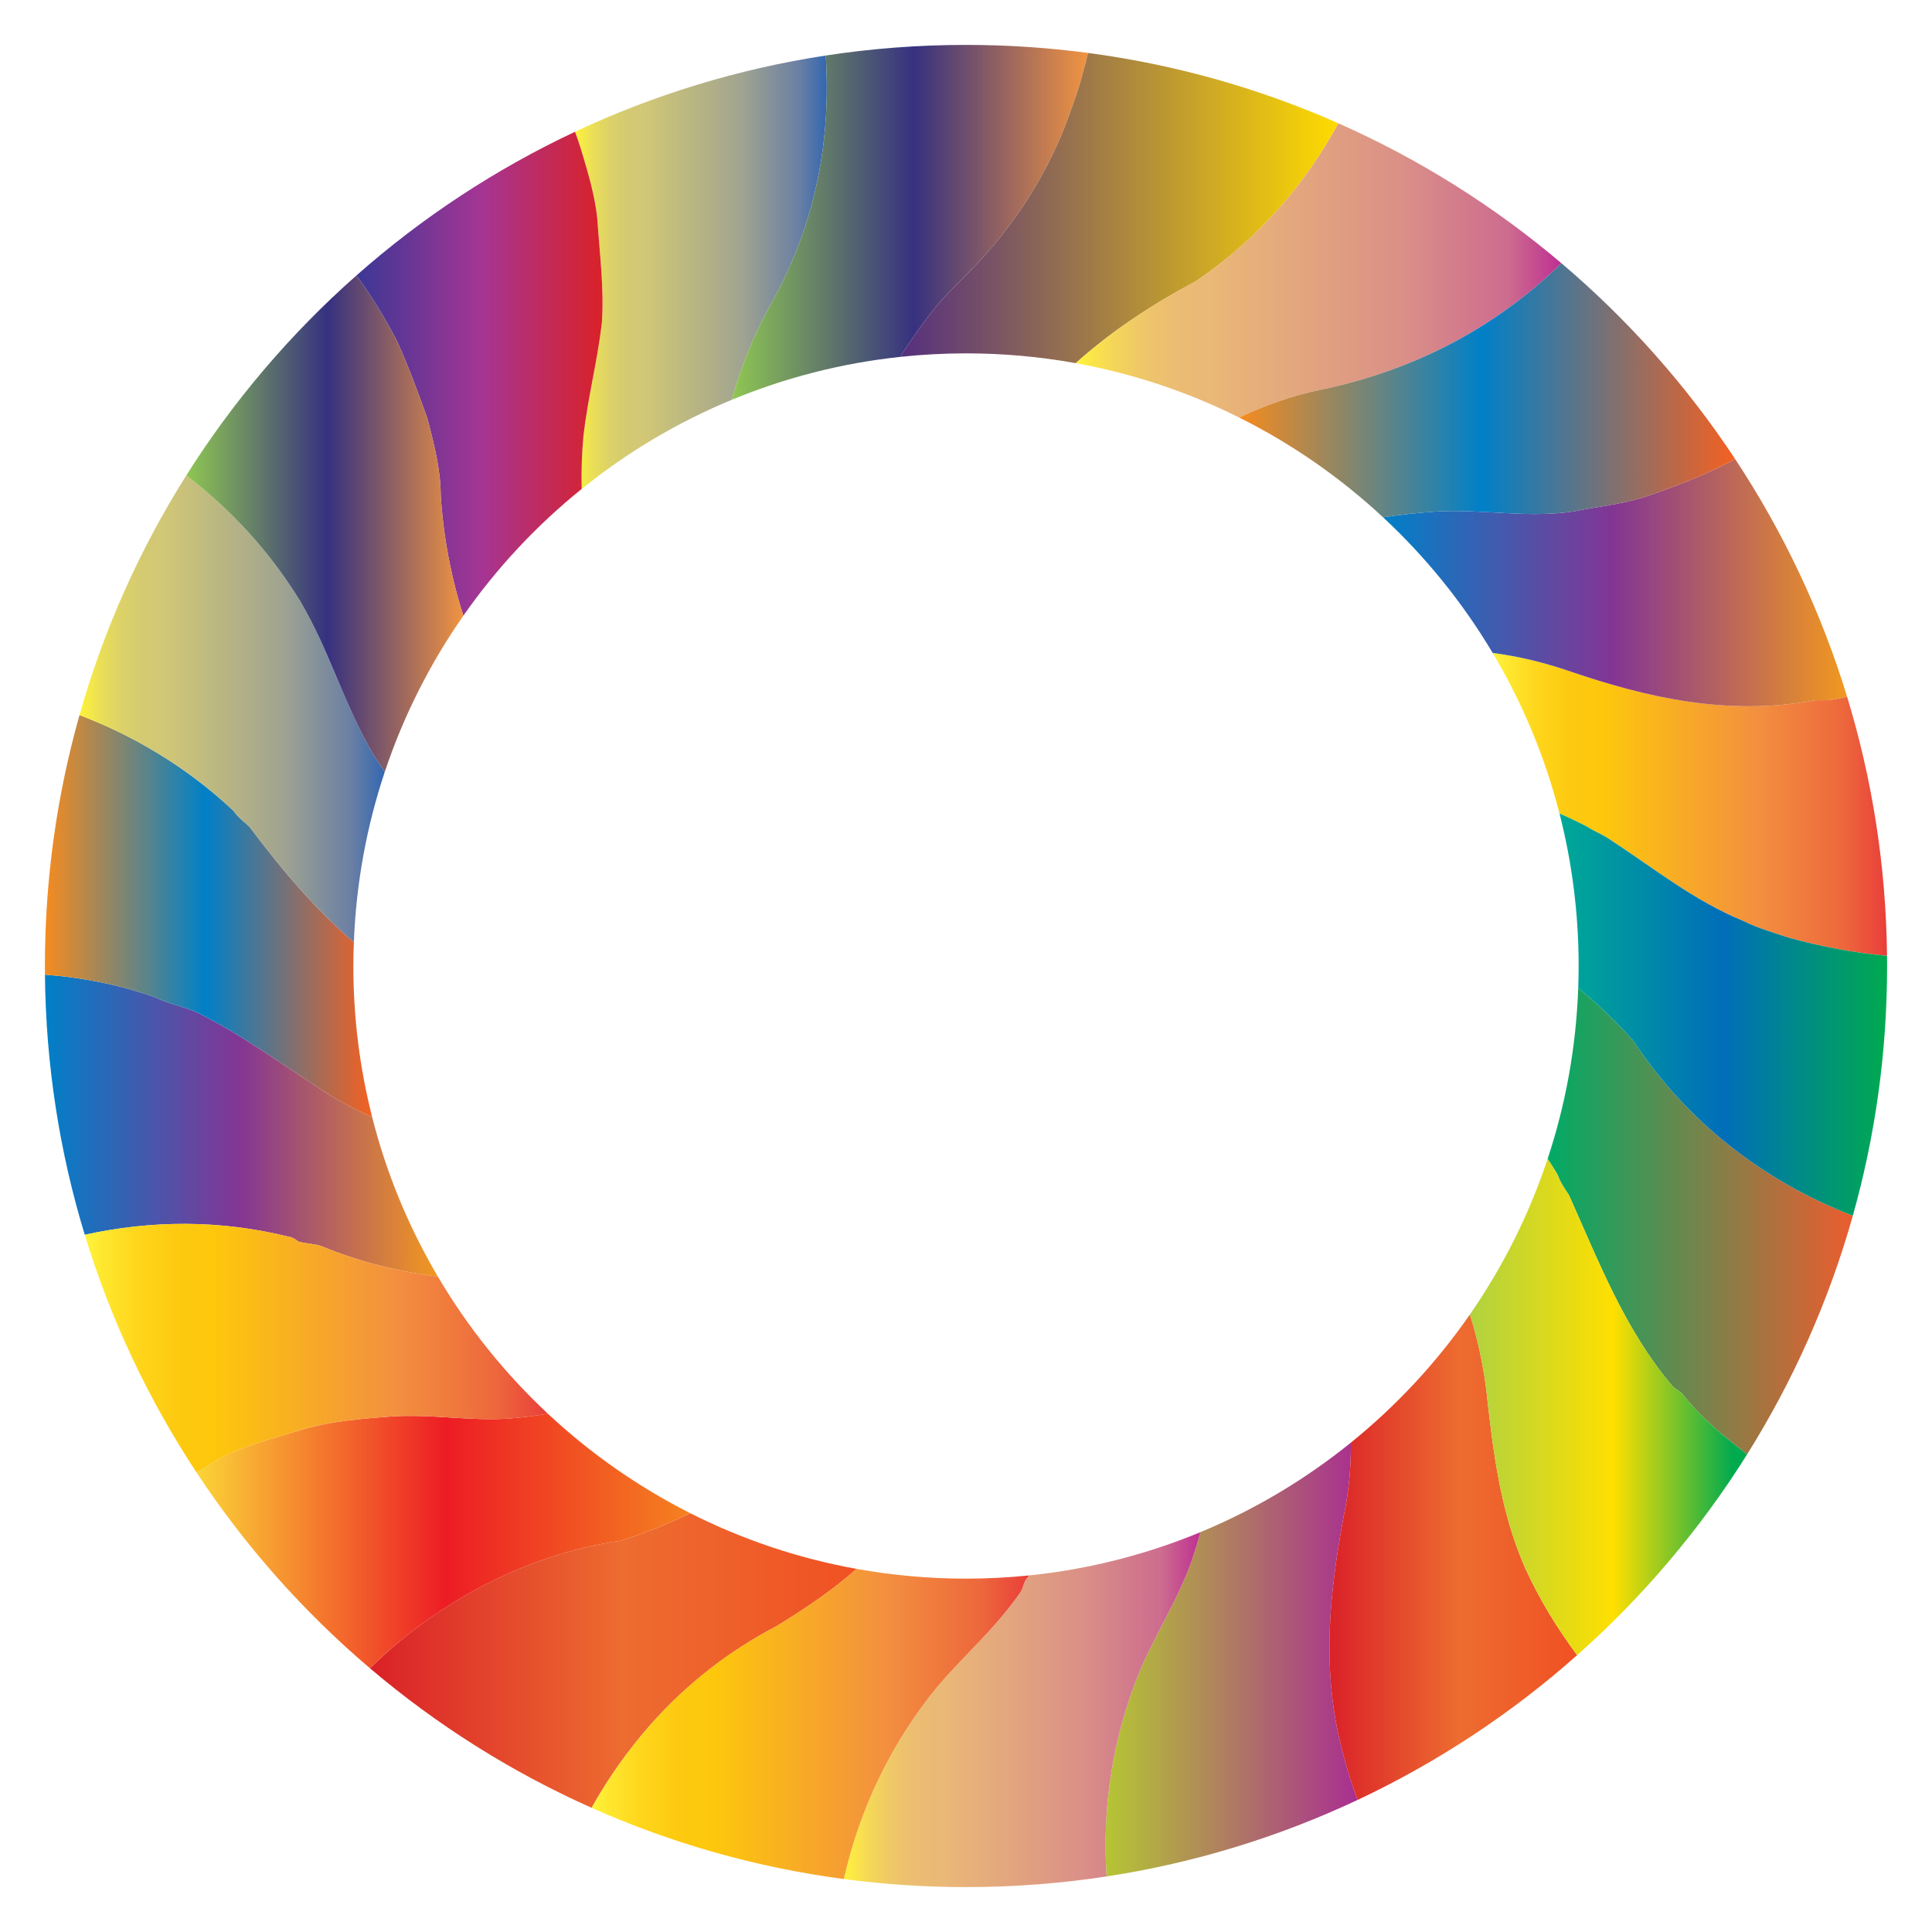
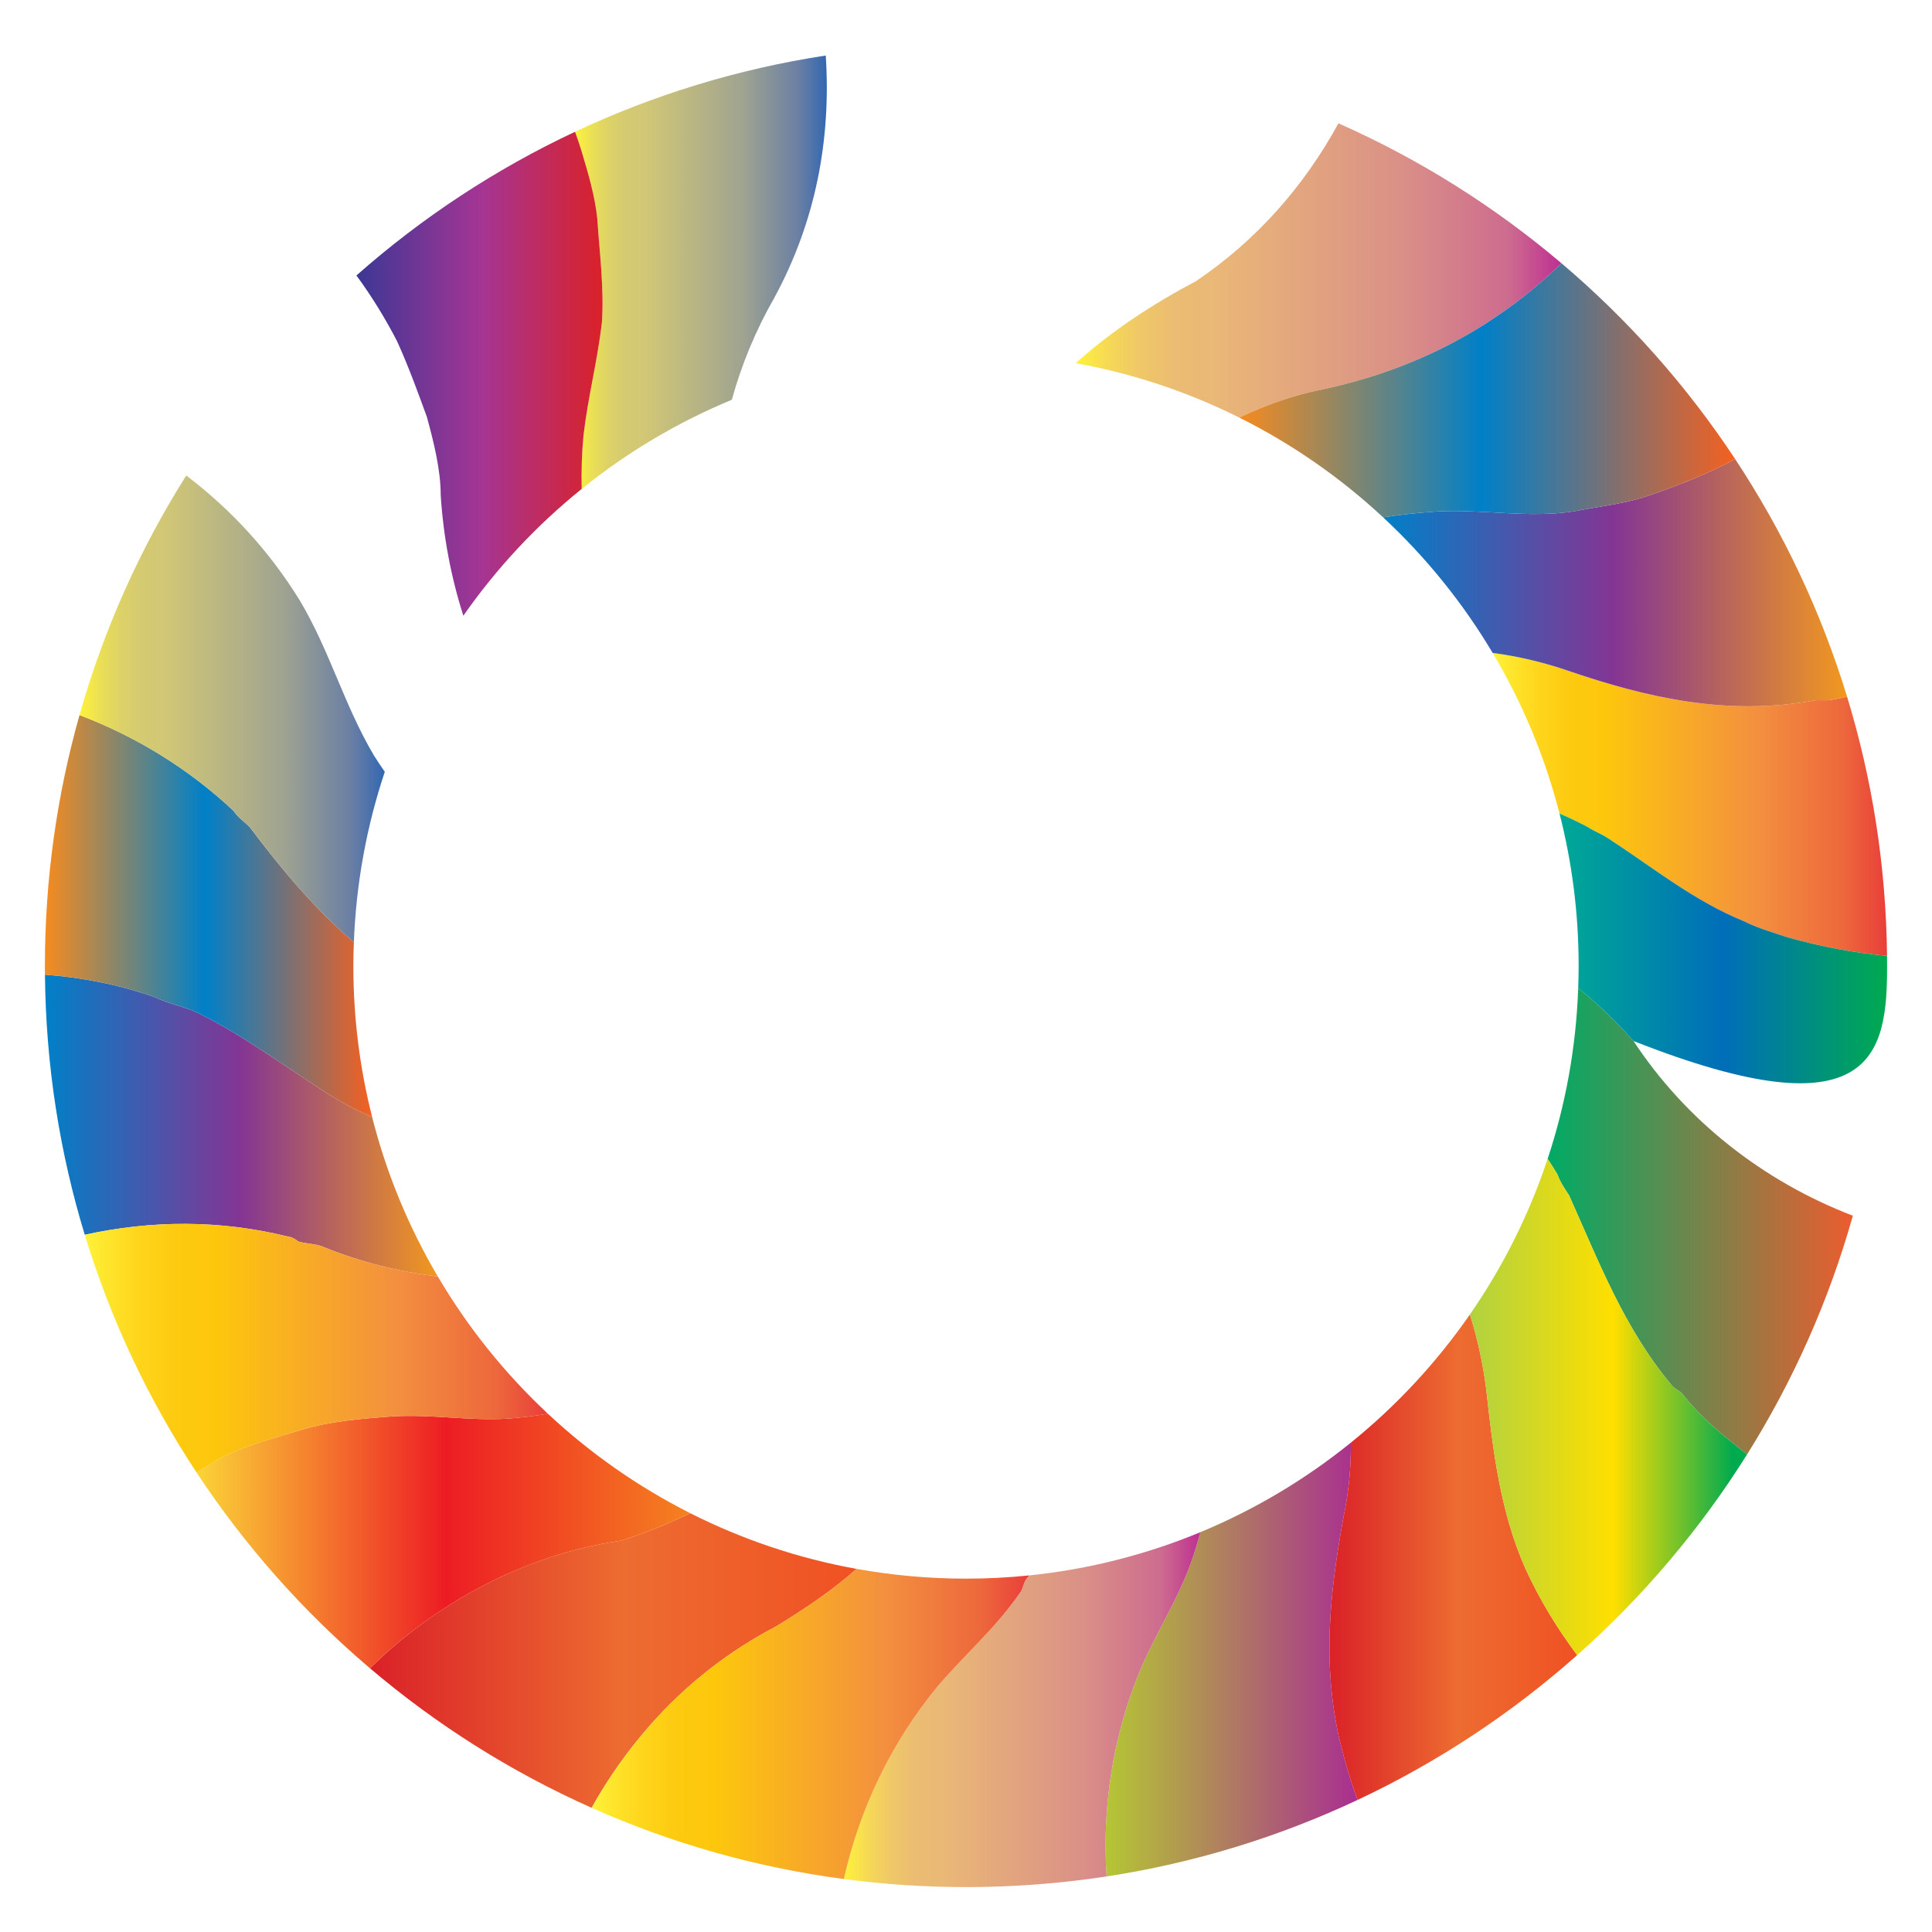
<svg xmlns="http://www.w3.org/2000/svg" version="1.1" id="Layer_1" x="0px" y="0px" viewBox="0 0 1678 1678" enable-background="new 0 0 1678 1678" xml:space="preserve">
  <g>
    <linearGradient id="SVGID_1_" gradientUnits="userSpaceOnUse" x1="39.048" y1="977.626" x2="380.277" y2="977.626">
      <stop offset="0" style="stop-color:#0080C8" />
      <stop offset="0.494" style="stop-color:#833594" />
      <stop offset="1" style="stop-color:#F2981F" />
    </linearGradient>
    <path fill="url(#SVGID_1_)" d="M250.776,1074.167c2,0,6,2,8,4c6,2,14,2,20,4c32.808,13.561,66.956,22.337,101.501,26.56   c-25.187-42.742-44.583-89.298-57.08-138.613c-17.356-7.37-33.892-16.584-50.421-27.947c-34-22-64-44-100-62c-12-6-26-8-38-14   c-31.194-10.918-63.303-17.256-95.729-19.644c0.724,78.527,12.763,154.347,34.563,225.916   C131.384,1059.795,191.079,1059.243,250.776,1074.167z" />
    <linearGradient id="SVGID_2_" gradientUnits="userSpaceOnUse" x1="960.193" y1="1441.352" x2="1179.076" y2="1441.352">
      <stop offset="0" style="stop-color:#B5C634" />
      <stop offset="1" style="stop-color:#A92E91" />
    </linearGradient>
    <path fill="url(#SVGID_2_)" d="M1166.776,1318.167c4.701-22.161,6.685-43.869,6.504-65.203   c-39.342,31.809-83.3,58.122-130.725,77.776c-2.295,8.521-4.863,17.003-7.779,25.427c-12,34-32,64-46,98   c-22.437,56.093-31.662,116.07-27.685,175.574c76.805-11.761,150.008-34.453,217.984-66.424   c-6.565-17.826-11.756-35.843-16.299-55.149C1148.776,1444.167,1154.776,1384.167,1166.776,1318.167z" />
    <linearGradient id="SVGID_3_" gradientUnits="userSpaceOnUse" x1="732.915" y1="1484.87" x2="1042.555" y2="1484.87">
      <stop offset="0" style="stop-color:#FFF33B" />
      <stop offset="0.066" style="stop-color:#F6D955" />
      <stop offset="0.135" style="stop-color:#EFC768" />
      <stop offset="0.205" style="stop-color:#EBBC73" />
      <stop offset="0.28" style="stop-color:#EAB877" />
      <stop offset="0.67" style="stop-color:#DA9087" />
      <stop offset="0.89" style="stop-color:#CD6C8F" />
      <stop offset="1" style="stop-color:#BE2F92" />
    </linearGradient>
    <path fill="url(#SVGID_3_)" d="M988.776,1454.167c14-34,34-64,46-98c2.916-8.425,5.484-16.906,7.779-25.427   c-46.578,19.303-96.479,32.204-148.624,37.552c-1.009,1.292-2.049,2.584-3.155,3.875c-2,4-2,6-4,10c-22,32-48,54-72,82   c-40.965,49.681-68.245,107.342-81.862,167.845c34.71,4.599,70.118,6.988,106.085,6.988c41.512,0,82.284-3.163,122.092-9.259   C957.114,1570.237,966.339,1510.26,988.776,1454.167z" />
    <linearGradient id="SVGID_4_" gradientUnits="userSpaceOnUse" x1="1154.677" y1="1352.473" x2="1369.818" y2="1352.473">
      <stop offset="0" style="stop-color:#DA2128" />
      <stop offset="0.522" style="stop-color:#ED6C30" />
      <stop offset="1" style="stop-color:#F05123" />
    </linearGradient>
    <path fill="url(#SVGID_4_)" d="M1290.776,1206.167c-2.812-22.186-7.577-43.737-14.104-64.539   c-29.007,41.871-63.861,79.374-103.391,111.336c0.181,21.334-1.803,43.042-6.504,65.203c-12,66-18,126-4,190   c4.543,19.307,9.734,37.324,16.299,55.149c69.66-32.763,133.831-75.271,190.742-125.78c-17.362-23.267-32.505-48.017-45.042-75.369   C1302.776,1312.167,1296.776,1260.167,1290.776,1206.167z" />
    <linearGradient id="SVGID_5_" gradientUnits="userSpaceOnUse" x1="321.345" y1="1442.198" x2="743.971" y2="1442.198">
      <stop offset="0" style="stop-color:#DA2128" />
      <stop offset="0.522" style="stop-color:#ED6C30" />
      <stop offset="1" style="stop-color:#F05123" />
    </linearGradient>
    <path fill="url(#SVGID_5_)" d="M674.776,1412.167c24.907-15.328,47.958-30.695,69.195-49.539   c-51.075-9.208-99.606-25.721-144.499-48.392c-19.492,9.555-39.779,17.582-60.696,23.931   c-82.731,12.298-158.58,52.725-217.431,110.788c57.709,49.025,122.467,90,192.538,121.205   c14.086-25.332,30.884-49.125,50.893-71.992C596.776,1462.167,632.776,1434.167,674.776,1412.167z" />
    <linearGradient id="SVGID_6_" gradientUnits="userSpaceOnUse" x1="513.883" y1="1497.32" x2="893.932" y2="1497.32">
      <stop offset="0" style="stop-color:#FFF33B" />
      <stop offset="0.04" style="stop-color:#FEE72E" />
      <stop offset="0.117" style="stop-color:#FED51B" />
      <stop offset="0.196" style="stop-color:#FDCA10" />
      <stop offset="0.281" style="stop-color:#FDC70C" />
      <stop offset="0.668" style="stop-color:#F3903F" />
      <stop offset="0.888" style="stop-color:#ED683C" />
      <stop offset="1" style="stop-color:#E93E3A" />
    </linearGradient>
    <path fill="url(#SVGID_6_)" d="M886.776,1382.167c2-4,2-6,4-10c1.106-1.291,2.146-2.583,3.155-3.875   c-18.059,1.852-36.384,2.807-54.932,2.807c-32.437,0-64.193-2.912-95.029-8.471c-21.236,18.844-44.288,34.211-69.195,49.539   c-42,22-78,50-110,86c-20.009,22.867-36.807,46.661-50.893,71.992c68.475,30.494,142.023,51.65,219.031,61.853   c13.616-60.503,40.896-118.164,81.862-167.845C838.776,1436.167,864.776,1414.167,886.776,1382.167z" />
    <linearGradient id="SVGID_7_" gradientUnits="userSpaceOnUse" x1="1344.17" y1="1060.638" x2="1609.238" y2="1060.638">
      <stop offset="0" style="stop-color:#00AB66" />
      <stop offset="1" style="stop-color:#EC5C2F" />
    </linearGradient>
    <path fill="url(#SVGID_7_)" d="M1418.776,904.167c-14.798-16.745-30.9-32.106-48.055-46.048   c-1.826,51.674-11.008,101.471-26.552,148.376c2.945,4.472,5.818,9.025,8.607,13.672c2,6,6,12,10,18c26,58,48,116,90,166   c2,2,6,4,8,6c16.835,21.427,36.019,37,56.642,52.988c39.869-63.634,71.029-133.278,91.82-207.263   C1531.263,1025.88,1464.26,973.303,1418.776,904.167z" />
    <linearGradient id="SVGID_8_" gradientUnits="userSpaceOnUse" x1="1296.416" y1="698.594" x2="1638.944" y2="698.594">
      <stop offset="0" style="stop-color:#FFF33B" />
      <stop offset="0.04" style="stop-color:#FEE72E" />
      <stop offset="0.117" style="stop-color:#FED51B" />
      <stop offset="0.196" style="stop-color:#FDCA10" />
      <stop offset="0.281" style="stop-color:#FDC70C" />
      <stop offset="0.668" style="stop-color:#F3903F" />
      <stop offset="0.888" style="stop-color:#ED683C" />
      <stop offset="1" style="stop-color:#E93E3A" />
    </linearGradient>
    <path fill="url(#SVGID_8_)" d="M1588.776,608.167c-4,0-8,0-12,0c-76,14-146-2-216-26c-21.243-7.254-42.755-12.207-64.36-15.106   c25.599,42.966,45.34,89.826,58.065,139.505c8.166,3.563,16.271,7.414,24.295,11.601c6,4,12,6,18,10c40,26,74,54,118,72   c12,6,26,10,38,14c28.916,8.032,57.509,13.477,86.167,15.959c-0.85-78.206-12.928-153.716-34.688-225.003   C1599.146,606.212,1594,607.245,1588.776,608.167z" />
    <linearGradient id="SVGID_9_" gradientUnits="userSpaceOnUse" x1="1354.481" y1="881.23" x2="1639" y2="881.23">
      <stop offset="0" style="stop-color:#00A995" />
      <stop offset="0.5" style="stop-color:#006EB9" />
      <stop offset="1" style="stop-color:#00AA4F" />
    </linearGradient>
-     <path fill="url(#SVGID_9_)" d="M1514.776,800.167c-44-18-78-46-118-72c-6-4-12-6-18-10c-8.024-4.187-16.129-8.038-24.295-11.601   c10.845,42.34,16.618,86.712,16.618,132.433c0,6.404-0.154,12.771-0.378,19.12c17.155,13.942,33.257,29.302,48.055,46.048   c45.484,69.135,112.487,121.713,190.462,151.725C1628.622,986.917,1639,914.171,1639,839c0-2.962-0.024-5.919-0.056-8.874   c-28.659-2.482-57.252-7.927-86.167-15.959C1540.776,810.167,1526.776,806.167,1514.776,800.167z" />
+     <path fill="url(#SVGID_9_)" d="M1514.776,800.167c-44-18-78-46-118-72c-6-4-12-6-18-10c-8.024-4.187-16.129-8.038-24.295-11.601   c10.845,42.34,16.618,86.712,16.618,132.433c0,6.404-0.154,12.771-0.378,19.12c17.155,13.942,33.257,29.302,48.055,46.048   C1628.622,986.917,1639,914.171,1639,839c0-2.962-0.024-5.919-0.056-8.874   c-28.659-2.482-57.252-7.927-86.167-15.959C1540.776,810.167,1526.776,806.167,1514.776,800.167z" />
    <linearGradient id="SVGID_10_" gradientUnits="userSpaceOnUse" x1="1201.278" y1="506.045" x2="1604.256" y2="506.045">
      <stop offset="0" style="stop-color:#0080C8" />
      <stop offset="0.494" style="stop-color:#833594" />
      <stop offset="1" style="stop-color:#F2981F" />
    </linearGradient>
    <path fill="url(#SVGID_10_)" d="M1366.776,444.167c-40,6-78-2-118,0c-15.833,1.056-31.666,2.693-47.499,5.157   c37.014,34.428,69.114,74.057,95.138,117.737c21.606,2.899,43.118,7.852,64.36,15.106c70,24,140,40,216,26c4,0,8,0,12,0   c5.224-0.922,10.37-1.956,15.48-3.044c-22.564-73.923-55.537-143.302-97.225-206.424c-25.547,13.607-52.295,24.148-80.255,33.468   C1406.776,438.167,1386.776,440.167,1366.776,444.167z" />
    <linearGradient id="SVGID_11_" gradientUnits="userSpaceOnUse" x1="1276.672" y1="1222.016" x2="1517.418" y2="1222.016">
      <stop offset="0" style="stop-color:#B0D240" />
      <stop offset="0.517" style="stop-color:#FFDF00" />
      <stop offset="0.95" style="stop-color:#00AA4F" />
    </linearGradient>
    <path fill="url(#SVGID_11_)" d="M1460.776,1210.167c-2-2-6-4-8-6c-42-50-64-108-90-166c-4-6-8-12-10-18   c-2.788-4.647-5.662-9.2-8.607-13.672c-16.08,48.52-38.956,93.934-67.498,135.133c6.527,20.802,11.292,42.353,14.104,64.539   c6,54,12,106,34,156c12.537,27.353,27.679,52.102,45.042,75.369c57.096-50.673,106.885-109.395,147.601-174.381   C1496.795,1247.167,1477.612,1231.594,1460.776,1210.167z" />
    <linearGradient id="SVGID_12_" gradientUnits="userSpaceOnUse" x1="170.537" y1="1338.398" x2="599.472" y2="1338.398">
      <stop offset="0" style="stop-color:#FBD437" />
      <stop offset="0.506" style="stop-color:#ED1C24" />
      <stop offset="1" style="stop-color:#F58220" />
    </linearGradient>
    <path fill="url(#SVGID_12_)" d="M599.472,1314.236c-45.321-22.888-86.912-52.071-123.646-86.395   c-11.576,1.975-23.262,3.453-35.05,4.326c-34,2-66-4-100-2c-26,2-54,4-80,12s-52,14-76,28c-4.747,3.164-9.493,6.312-14.24,8.486   c41.989,63.713,92.846,121.062,150.809,170.301c58.851-58.063,134.7-98.49,217.431-110.788   C559.693,1331.818,579.98,1323.791,599.472,1314.236z" />
    <linearGradient id="SVGID_13_" gradientUnits="userSpaceOnUse" x1="499.445" y1="236.422" x2="718.103" y2="236.422">
      <stop offset="0" style="stop-color:#FFF33B" />
      <stop offset="0.065" style="stop-color:#EBE054" />
      <stop offset="0.133" style="stop-color:#DDD267" />
      <stop offset="0.204" style="stop-color:#D4CA72" />
      <stop offset="0.28" style="stop-color:#D1C776" />
      <stop offset="0.67" style="stop-color:#9FA391" />
      <stop offset="0.89" style="stop-color:#6A7FA4" />
      <stop offset="1" style="stop-color:#3367B1" />
    </linearGradient>
    <path fill="url(#SVGID_13_)" d="M518.776,190.167c2,30,6,60,4,90c-4,34-12,64-16,98c-1.454,15.507-1.948,31.012-1.552,46.462   c39.264-31.667,83.111-57.866,130.404-77.444c8.371-30.405,20.648-60.249,37.148-89.018c35.753-66.143,49.12-137.08,44.418-209.953   c-76.713,11.719-149.836,34.34-217.75,66.222c1.857,5.143,3.639,10.372,5.331,15.731   C510.776,150.167,516.776,170.167,518.776,190.167z" />
    <linearGradient id="SVGID_14_" gradientUnits="userSpaceOnUse" x1="635.628" y1="193.093" x2="944.918" y2="193.093">
      <stop offset="0" style="stop-color:#8FC752" />
      <stop offset="0.511" style="stop-color:#363180" />
      <stop offset="1" style="stop-color:#F19441" />
    </linearGradient>
-     <path fill="url(#SVGID_14_)" d="M672.776,258.167c-16.5,28.768-28.777,58.613-37.148,89.018   c45.878-18.993,94.983-31.757,146.274-37.23c9.808-15.789,20.782-31.068,32.874-45.788c14-16,28-28,42-44c30-34,52-70,68-110   c6-16,12-32,16-48c1.575-5.355,2.932-10.764,4.141-16.202C910.261,41.381,874.909,39,839,39c-41.412,0-82.089,3.147-121.805,9.214   C721.896,121.087,708.529,192.025,672.776,258.167z" />
    <linearGradient id="SVGID_15_" gradientUnits="userSpaceOnUse" x1="781.903" y1="180.695" x2="1162.479" y2="180.695">
      <stop offset="0" style="stop-color:#552F7F" />
      <stop offset="1" style="stop-color:#FFDB00" />
    </linearGradient>
-     <path fill="url(#SVGID_15_)" d="M924.776,110.167c-16,40-38,76-68,110c-14,16-28,28-42,44   c-12.092,14.72-23.065,29.998-32.874,45.788c18.761-2.002,37.805-3.055,57.097-3.055c32.534,0,64.382,2.932,95.305,8.524   c31.448-28.199,66.724-51.273,104.471-71.257c53.116-35.808,94.291-83.197,123.702-137.056   c-68.06-30.125-141.106-51.033-217.561-61.147c-1.209,5.439-2.566,10.847-4.141,16.202   C936.776,78.167,930.776,94.167,924.776,110.167z" />
    <linearGradient id="SVGID_16_" gradientUnits="userSpaceOnUse" x1="934.305" y1="234.87" x2="1356.11" y2="234.87">
      <stop offset="0" style="stop-color:#FFF33B" />
      <stop offset="0.066" style="stop-color:#F6D955" />
      <stop offset="0.135" style="stop-color:#EFC768" />
      <stop offset="0.205" style="stop-color:#EBBC73" />
      <stop offset="0.28" style="stop-color:#EAB877" />
      <stop offset="0.67" style="stop-color:#DA9087" />
      <stop offset="0.89" style="stop-color:#CD6C8F" />
      <stop offset="1" style="stop-color:#BE2F92" />
    </linearGradient>
    <path fill="url(#SVGID_16_)" d="M1038.776,244.167c-37.747,19.984-73.023,43.058-104.471,71.257   c50.11,9.062,97.764,25.162,141.937,47.204c23.767-11.122,46.666-19.287,72.535-24.461   c81.611-17.364,151.152-54.338,207.333-109.589c-58.022-49.201-123.153-90.271-193.631-121.467   C1133.067,160.97,1091.892,208.359,1038.776,244.167z" />
    <linearGradient id="SVGID_17_" gradientUnits="userSpaceOnUse" x1="1076.242" y1="338.951" x2="1507.032" y2="338.951">
      <stop offset="0" style="stop-color:#F68B1F" />
      <stop offset="0.489" style="stop-color:#0080C8" />
      <stop offset="0.994" style="stop-color:#F26122" />
    </linearGradient>
    <path fill="url(#SVGID_17_)" d="M1076.242,362.628c45.838,22.873,87.905,52.16,125.036,86.696   c15.833-2.464,31.666-4.101,47.499-5.157c40-2,78,6,118,0c20-4,40-6,60-12c27.96-9.32,54.708-19.861,80.255-33.468   c-42.039-63.654-92.93-120.945-150.922-170.121c-56.181,55.251-125.723,92.225-207.333,109.589   C1122.908,343.341,1100.009,351.506,1076.242,362.628z" />
    <linearGradient id="SVGID_18_" gradientUnits="userSpaceOnUse" x1="39" y1="795.585" x2="323.197" y2="795.585">
      <stop offset="0" style="stop-color:#F68B1F" />
      <stop offset="0.489" style="stop-color:#0080C8" />
      <stop offset="0.994" style="stop-color:#F26122" />
    </linearGradient>
    <path fill="url(#SVGID_18_)" d="M172.776,880.167c36,18,66,40,100,62c16.529,11.364,33.065,20.577,50.421,27.947   C312.568,928.171,306.9,884.249,306.9,839c0-6.909,0.175-13.776,0.436-20.621c-33.519-28.8-62.047-62.194-90.56-100.211   c-4-4-10-8-14-14c-39.513-36.936-84.94-64.622-133.723-83.112C49.479,690.343,39,763.447,39,839c0,2.512,0.025,5.017,0.048,7.523   c32.426,2.388,64.534,8.726,95.729,19.644C146.776,872.167,160.776,874.167,172.776,880.167z" />
    <linearGradient id="SVGID_19_" gradientUnits="userSpaceOnUse" x1="69.053" y1="615.683" x2="334.203" y2="615.683">
      <stop offset="0" style="stop-color:#FFF33B" />
      <stop offset="0.065" style="stop-color:#EBE054" />
      <stop offset="0.133" style="stop-color:#DDD267" />
      <stop offset="0.204" style="stop-color:#D4CA72" />
      <stop offset="0.28" style="stop-color:#D1C776" />
      <stop offset="0.67" style="stop-color:#9FA391" />
      <stop offset="0.89" style="stop-color:#6A7FA4" />
      <stop offset="1" style="stop-color:#3367B1" />
    </linearGradient>
    <path fill="url(#SVGID_19_)" d="M216.776,718.167c28.513,38.017,57.041,71.412,90.56,100.211   c1.966-51.557,11.244-101.237,26.867-148.022c-3.2-4.641-6.358-9.344-9.427-14.189c-26-44-38-90-64-134   c-26.836-43.733-60.593-80.05-99.02-109.179c-40.24,63.835-71.709,133.752-92.703,208.068   c48.784,18.49,94.21,46.175,133.723,83.112C206.776,710.167,212.776,714.167,216.776,718.167z" />
    <linearGradient id="SVGID_20_" gradientUnits="userSpaceOnUse" x1="73.611" y1="1170.807" x2="475.826" y2="1170.807">
      <stop offset="0" style="stop-color:#FFF33B" />
      <stop offset="0.04" style="stop-color:#FEE72E" />
      <stop offset="0.117" style="stop-color:#FED51B" />
      <stop offset="0.196" style="stop-color:#FDCA10" />
      <stop offset="0.281" style="stop-color:#FDC70C" />
      <stop offset="0.668" style="stop-color:#F3903F" />
      <stop offset="0.888" style="stop-color:#ED683C" />
      <stop offset="1" style="stop-color:#E93E3A" />
    </linearGradient>
    <path fill="url(#SVGID_20_)" d="M260.776,1242.167c26-8,54-10,80-12c34-2,66,4,100,2c11.788-0.873,23.473-2.351,35.05-4.326   c-37.258-34.814-69.503-74.914-95.549-119.114c-34.545-4.223-68.693-13-101.501-26.56c-6-2-14-2-20-4c-2-2-6-4-8-4   c-59.697-14.924-119.393-14.373-177.166-1.728c22.49,73.833,55.359,143.142,96.926,206.214c4.747-2.174,9.493-5.322,14.24-8.486   C208.776,1256.167,234.776,1250.167,260.776,1242.167z" />
    <linearGradient id="SVGID_21_" gradientUnits="userSpaceOnUse" x1="309.561" y1="324.607" x2="523.322" y2="324.607">
      <stop offset="0" style="stop-color:#00A995" />
      <stop offset="0" style="stop-color:#3C3795" />
      <stop offset="0.506" style="stop-color:#A53594" />
      <stop offset="1" style="stop-color:#DA2128" />
    </linearGradient>
    <path fill="url(#SVGID_21_)" d="M370.776,362.167c6,22,12,46,12,68c2.267,35.516,8.824,70.745,19.656,104.611   c28.91-41.408,63.555-78.504,102.792-110.149c-0.396-15.45,0.099-30.955,1.552-46.462c4-34,12-64,16-98c2-30-2-60-4-90   c-2-20-8-40-14-60c-1.692-5.359-3.474-10.588-5.331-15.731c-69.302,32.533-133.172,74.716-189.885,124.818   c13.012,17.698,24.681,36.597,35.216,56.914C354.776,318.167,362.776,340.167,370.776,362.167z" />
    <linearGradient id="SVGID_22_" gradientUnits="userSpaceOnUse" x1="161.756" y1="454.805" x2="402.433" y2="454.805">
      <stop offset="0" style="stop-color:#8FC752" />
      <stop offset="0.511" style="stop-color:#363180" />
      <stop offset="1" style="stop-color:#F19441" />
    </linearGradient>
-     <path fill="url(#SVGID_22_)" d="M260.776,522.167c26,44,38,90,64,134c3.068,4.845,6.227,9.549,9.427,14.189   c16.268-48.715,39.398-94.281,68.229-135.578c-10.832-33.866-17.389-69.095-19.656-104.611c0-22-6-46-12-68c-8-22-16-44-26-66   c-10.534-20.316-22.203-39.215-35.216-56.914c-57.124,50.466-106.979,108.968-147.805,173.734   C200.183,442.117,233.94,478.434,260.776,522.167z" />
  </g>
</svg>